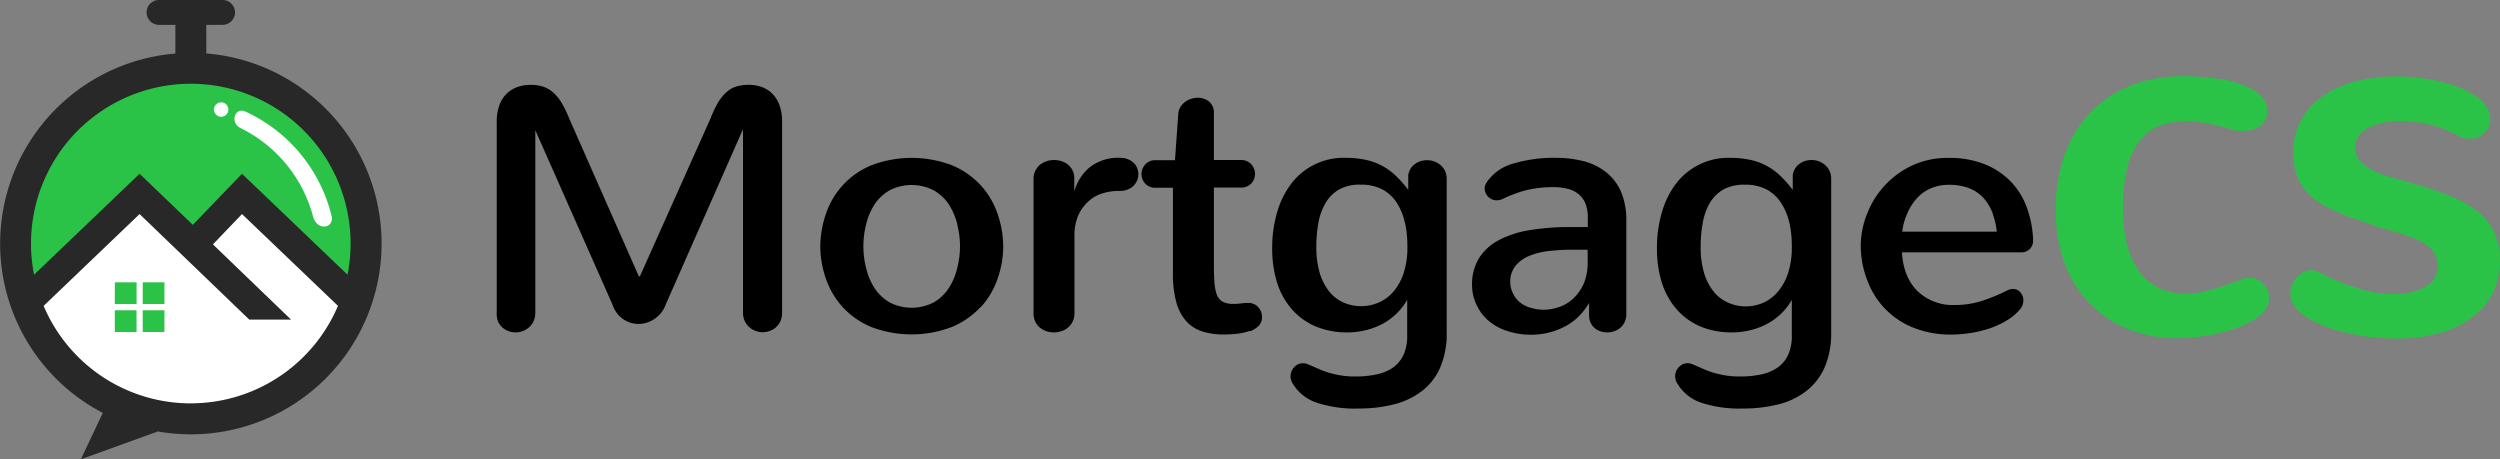
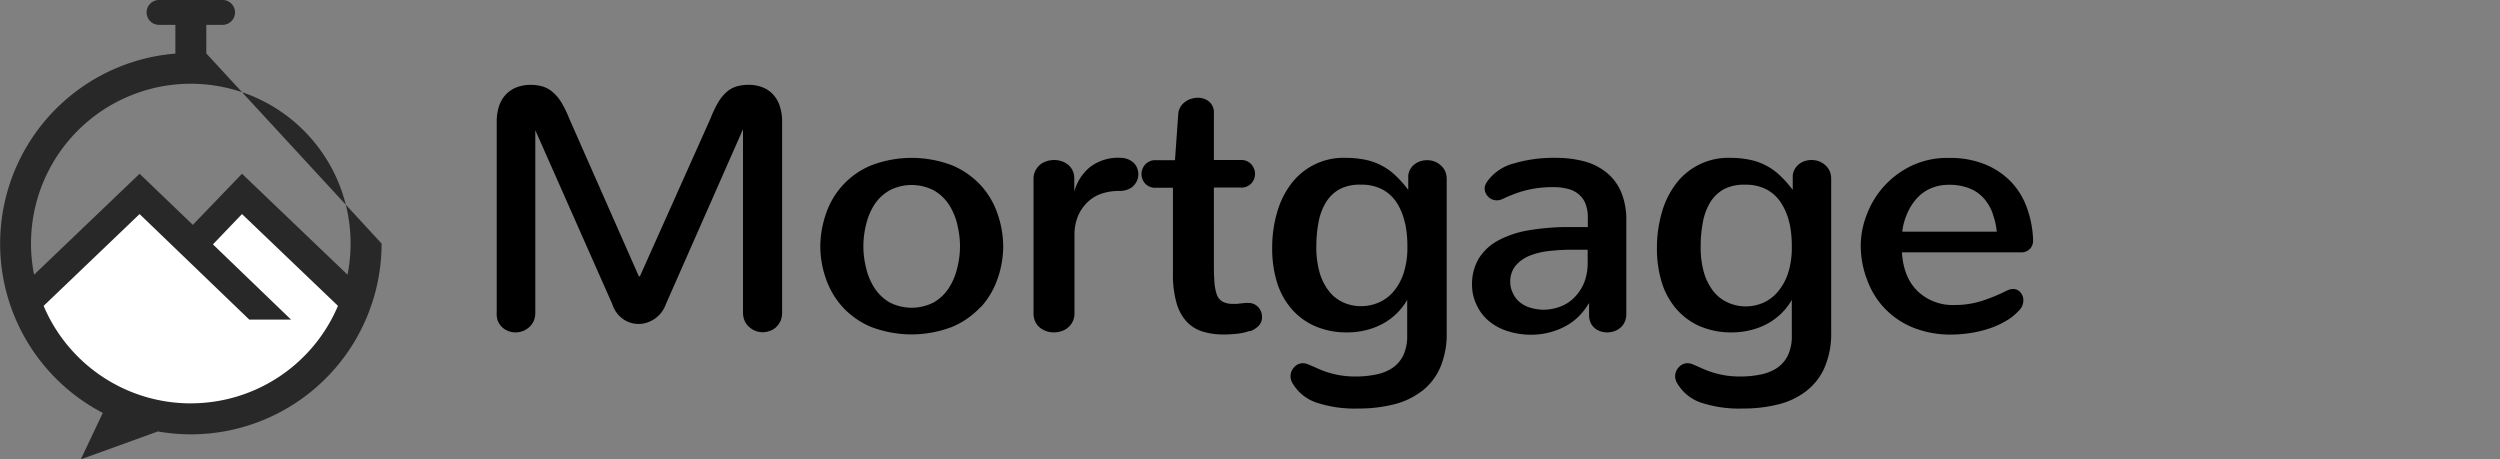
<svg xmlns="http://www.w3.org/2000/svg" viewBox="0 0 538.52 98.91">
  <rect x="0" y="0" width="538.52" height="98.91" fill="#808080" stroke="none" />
  <defs>
    <style>.cls-1{fill:#282828;}.cls-1,.cls-2,.cls-3{fill-rule:evenodd;}.cls-2{fill:#2bc347;}.cls-3{fill:#fff;}</style>
  </defs>
  <g id="Layer_2" data-name="Layer 2">
    <g id="Layer_1-2" data-name="Layer 1">
      <path class="" fill="currentColor" d="M437.27,53.59a2.48,2.48,0,0,1-2,.76H409.69c.22,3.58,1.34,6.37,3.36,8.35a10.91,10.91,0,0,0,8,3,19,19,0,0,0,5.75-.85,38,38,0,0,0,5.52-2.26,2.91,2.91,0,0,1,1.27-.34,2,2,0,0,1,1.64.75,2.58,2.58,0,0,1,.62,1.7,3.53,3.53,0,0,1-.13.87,2.69,2.69,0,0,1-.44.88A11.14,11.14,0,0,1,432.32,69a18.1,18.1,0,0,1-3.78,1.75,25.29,25.29,0,0,1-4.19,1,28.88,28.88,0,0,1-4.19.32,21.42,21.42,0,0,1-7.62-1.34,17.31,17.31,0,0,1-10.23-10.15,20.6,20.6,0,0,1-1.49-7.7A18.59,18.59,0,0,1,402.21,46a19,19,0,0,1,9.64-10.33,17.87,17.87,0,0,1,7.9-1.65,20,20,0,0,1,8,1.45,16.22,16.22,0,0,1,5.6,3.86,15.85,15.85,0,0,1,3.38,5.76,22.46,22.46,0,0,1,1.22,6.74,2.62,2.62,0,0,1-.66,1.76m-8-7.48a10.22,10.22,0,0,0-2-3.43,8.27,8.27,0,0,0-3.16-2.15,11.74,11.74,0,0,0-4.26-.72,9.75,9.75,0,0,0-4,.78,8.58,8.58,0,0,0-3.08,2.26,12,12,0,0,0-2.09,3.45,13.17,13.17,0,0,0-.94,3.6h20.36a15.4,15.4,0,0,0-.86-3.79M389,84.3a16.19,16.19,0,0,1-6,2.82,30.91,30.91,0,0,1-7.55.88,26.27,26.27,0,0,1-9.13-1.3,9.45,9.45,0,0,1-4.95-4,3,3,0,0,1-.53-1.6,2.79,2.79,0,0,1,.79-2,2.5,2.5,0,0,1,1.91-.86,2.9,2.9,0,0,1,1.06.23c.7.29,1.4.6,2.12.92a20.19,20.19,0,0,0,2.27.86,21.72,21.72,0,0,0,2.63.61,19.36,19.36,0,0,0,3.19.24,21.22,21.22,0,0,0,4.56-.45,9.58,9.58,0,0,0,3.52-1.46,6.85,6.85,0,0,0,2.27-2.71,9.69,9.69,0,0,0,.81-4.21V64.59a13.16,13.16,0,0,1-2.45,3.11,13.48,13.48,0,0,1-3.11,2.19,15.37,15.37,0,0,1-3.55,1.28,16.39,16.39,0,0,1-3.74.43,17.1,17.1,0,0,1-7.06-1.37A14.34,14.34,0,0,1,361,66.44a16.2,16.2,0,0,1-3.08-5.73,24.92,24.92,0,0,1-1-7.44,27,27,0,0,1,1-7.3,18.71,18.71,0,0,1,3-6.26A14.13,14.13,0,0,1,372.69,34a21,21,0,0,1,4,.37,13.25,13.25,0,0,1,6.84,3.54,24.07,24.07,0,0,1,2.64,3V37.77a3.62,3.62,0,0,1,1.43-2.47,3.93,3.93,0,0,1,1.24-.63,4.63,4.63,0,0,1,1.39-.2,4.57,4.57,0,0,1,1.52.25,4.52,4.52,0,0,1,1.34.78,3.93,3.93,0,0,1,1,1.28,4.19,4.19,0,0,1,.36,1.8v33A18.34,18.34,0,0,1,393,79.22a13.06,13.06,0,0,1-4,5.08M385.44,48a13.22,13.22,0,0,0-1.67-4.12,8.57,8.57,0,0,0-3.1-3,9.59,9.59,0,0,0-4.79-1.09,9.24,9.24,0,0,0-4.6,1,8.06,8.06,0,0,0-2.93,2.87A12.72,12.72,0,0,0,366.79,48a27.92,27.92,0,0,0-.45,5,19.76,19.76,0,0,0,.75,5.87,12.07,12.07,0,0,0,2.05,3.95,8.26,8.26,0,0,0,3.06,2.35A9.21,9.21,0,0,0,376,66a9.39,9.39,0,0,0,3.85-.8A8.78,8.78,0,0,0,383,62.79a11.92,11.92,0,0,0,2.16-3.93,17.78,17.78,0,0,0,.81-5.73,23.29,23.29,0,0,0-.51-5.14M349,70.64a4,4,0,0,1-1.32.72,4.73,4.73,0,0,1-1.48.24,4.56,4.56,0,0,1-1.41-.22,3.72,3.72,0,0,1-1.24-.67,3.44,3.44,0,0,1-.88-1.11A3.81,3.81,0,0,1,342.3,68V65.26A15,15,0,0,1,340.22,68a12,12,0,0,1-3,2.26,15.1,15.1,0,0,1-3.55,1.37,15.67,15.67,0,0,1-3.79.47,16.49,16.49,0,0,1-5.05-.75,11.85,11.85,0,0,1-4.06-2.15,9.86,9.86,0,0,1-2.68-3.49,9.76,9.76,0,0,1-1-4.26,10.81,10.81,0,0,1,1.48-5.81,11.14,11.14,0,0,1,4.25-3.89,21.37,21.37,0,0,1,6.66-2.17,51.8,51.8,0,0,1,8.75-.67c.51,0,1.13,0,1.86,0l1.94,0v-2a7.83,7.83,0,0,0-.55-3.15,5.17,5.17,0,0,0-1.52-2,5.89,5.89,0,0,0-2.35-1.11,12.35,12.35,0,0,0-3-.34,25.52,25.52,0,0,0-3.42.21,21.43,21.43,0,0,0-2.87.57,25.23,25.23,0,0,0-2.5.84c-.77.3-1.54.63-2.29,1a3,3,0,0,1-1.12.22,2.55,2.55,0,0,1-1-.2,2.76,2.76,0,0,1-.83-.56,2.73,2.73,0,0,1-.56-.81,2.3,2.3,0,0,1-.21-1,1.81,1.81,0,0,1,.14-.72,4.11,4.11,0,0,1,.39-.73A10.12,10.12,0,0,1,326,35.23,30.33,30.33,0,0,1,335.13,34a23.87,23.87,0,0,1,6.07.74A13,13,0,0,1,346,37.12a10.84,10.84,0,0,1,3.18,4.19,15.41,15.41,0,0,1,1.14,6.25V67.78a4.07,4.07,0,0,1-.39,1.67,3.93,3.93,0,0,1-.94,1.19m-7-16.85-.73,0-.9,0h-1.79a44.24,44.24,0,0,0-4.73.26,15.84,15.84,0,0,0-4.26,1,7.64,7.64,0,0,0-3.08,2.15,5.38,5.38,0,0,0-1.18,3.62,5.28,5.28,0,0,0,.56,2.3,5.4,5.4,0,0,0,1.52,2,6.43,6.43,0,0,0,2.27,1.17,10.67,10.67,0,0,0,2.82.43,10.45,10.45,0,0,0,3.7-.71,8.2,8.2,0,0,0,3-2,10,10,0,0,0,2-3,11.71,11.71,0,0,0,.81-4.27ZM306.19,84.3a16.19,16.19,0,0,1-6,2.82,30.85,30.85,0,0,1-7.55.88,26.27,26.27,0,0,1-9.13-1.3,9.51,9.51,0,0,1-5-4,3.07,3.07,0,0,1-.52-1.6,2.79,2.79,0,0,1,.79-2,2.5,2.5,0,0,1,1.91-.86,2.81,2.81,0,0,1,1.05.23c.71.29,1.41.6,2.13.92a20.19,20.19,0,0,0,2.27.86,21.72,21.72,0,0,0,2.63.61,19.28,19.28,0,0,0,3.19.24,21.22,21.22,0,0,0,4.56-.45,9.58,9.58,0,0,0,3.52-1.46,6.85,6.85,0,0,0,2.27-2.71,9.69,9.69,0,0,0,.81-4.21V64.59a13.16,13.16,0,0,1-2.45,3.11,13.48,13.48,0,0,1-3.11,2.19,15.37,15.37,0,0,1-3.55,1.28,16.39,16.39,0,0,1-3.74.43,17.1,17.1,0,0,1-7.06-1.37,14.25,14.25,0,0,1-5.09-3.79,16.2,16.2,0,0,1-3.08-5.73,24.92,24.92,0,0,1-1-7.44,26.57,26.57,0,0,1,1-7.3,18.52,18.52,0,0,1,3-6.26A14.13,14.13,0,0,1,289.87,34a21,21,0,0,1,4,.37,13.25,13.25,0,0,1,6.84,3.54,24.07,24.07,0,0,1,2.64,3V37.77a3.73,3.73,0,0,1,.49-1.43,3.6,3.6,0,0,1,.94-1,3.93,3.93,0,0,1,1.24-.63,4.63,4.63,0,0,1,1.39-.2,4.57,4.57,0,0,1,1.52.25,4.52,4.52,0,0,1,1.34.78,4.07,4.07,0,0,1,1,1.28,4.19,4.19,0,0,1,.36,1.8v33a18.34,18.34,0,0,1-1.43,7.62,13.06,13.06,0,0,1-4,5.08M302.62,48A13.22,13.22,0,0,0,301,43.87a8.57,8.57,0,0,0-3.1-3,9.61,9.61,0,0,0-4.79-1.09,9.24,9.24,0,0,0-4.6,1,8.06,8.06,0,0,0-2.93,2.87A12.72,12.72,0,0,0,284,48a27.92,27.92,0,0,0-.45,5,19.76,19.76,0,0,0,.75,5.87,11.88,11.88,0,0,0,2.05,3.95,8.18,8.18,0,0,0,3.06,2.35,9.21,9.21,0,0,0,3.76.78,9.39,9.39,0,0,0,3.85-.8,8.78,8.78,0,0,0,3.17-2.37,11.92,11.92,0,0,0,2.16-3.93,17.78,17.78,0,0,0,.81-5.73,23.29,23.29,0,0,0-.51-5.14M269.23,71.26a11.32,11.32,0,0,1-2.65.62,26.33,26.33,0,0,1-3,.17,15,15,0,0,1-4.65-.67,7.89,7.89,0,0,1-3.42-2.21,10.21,10.21,0,0,1-2.12-4.06,22.47,22.47,0,0,1-.73-6.2V40.44H249a2.89,2.89,0,0,1-2.35-.93,3.15,3.15,0,0,1-.77-2,3.19,3.19,0,0,1,.79-2.06,2.92,2.92,0,0,1,2.37-.94h4.06l.71-10a3.44,3.44,0,0,1,.47-1.47,3.69,3.69,0,0,1,1-1.09,4.33,4.33,0,0,1,1.32-.67,4.69,4.69,0,0,1,1.43-.22,3.82,3.82,0,0,1,2.4.81,3.05,3.05,0,0,1,1.05,2.56V34.47h5.75a2.87,2.87,0,0,1,2.33.94,3.19,3.19,0,0,1,.79,2.06,3.15,3.15,0,0,1-.77,2,2.89,2.89,0,0,1-2.35.93h-5.75V55.87c0,1.76,0,3.24.09,4.45a11.27,11.27,0,0,0,.49,3,2.93,2.93,0,0,0,1.24,1.63,4.59,4.59,0,0,0,2.35.5l.83,0,.9-.1.84-.09.62,0a2.79,2.79,0,0,1,2.22.93,3.11,3.11,0,0,1,.79,2.08,2.64,2.64,0,0,1-.74,1.93,5.09,5.09,0,0,1-1.91,1.18M244.21,40a3.85,3.85,0,0,1-1.27.81,4.73,4.73,0,0,1-1.79.32,11.83,11.83,0,0,0-4,.63,7.79,7.79,0,0,0-3,1.91,9,9,0,0,0-2,3,11,11,0,0,0-.7,4.26V67.48a3.92,3.92,0,0,1-.39,1.8,4.15,4.15,0,0,1-1,1.28,4.06,4.06,0,0,1-1.43.78,5.34,5.34,0,0,1-1.63.26,5.11,5.11,0,0,1-1.6-.26,4.59,4.59,0,0,1-1.39-.76,3.73,3.73,0,0,1-1-1.28,4.17,4.17,0,0,1-.38-1.82V38.55a3.77,3.77,0,0,1,.4-1.78,4,4,0,0,1,1-1.29,4.66,4.66,0,0,1,1.43-.76,5.38,5.38,0,0,1,1.63-.25,5,5,0,0,1,1.54.24,4.5,4.5,0,0,1,1.36.7,3.73,3.73,0,0,1,1.42,2.88s0,.18,0,.48,0,.64,0,1v1.5a10.23,10.23,0,0,1,3.3-5.21A9.84,9.84,0,0,1,241.34,34a4.18,4.18,0,0,1,1.67.32,3.84,3.84,0,0,1,1.22.79,3.06,3.06,0,0,1,.73,1.12,3.48,3.48,0,0,1,0,2.59,3.14,3.14,0,0,1-.75,1.14m-33,26.19a17.76,17.76,0,0,1-6.16,4.28,24.43,24.43,0,0,1-17.39,0,17.4,17.4,0,0,1-6.14-4.28A17.63,17.63,0,0,1,177.9,60a21.18,21.18,0,0,1-1.2-6.88,21.59,21.59,0,0,1,1.2-7,17.15,17.15,0,0,1,9.79-10.51,24.43,24.43,0,0,1,17.39,0,17.76,17.76,0,0,1,6.16,4.28,17.37,17.37,0,0,1,3.66,6.23,21.59,21.59,0,0,1,1.2,7A21.18,21.18,0,0,1,214.9,60a17.5,17.5,0,0,1-3.66,6.2m-5-17.74A13.72,13.72,0,0,0,204.36,44,9.52,9.52,0,0,0,201.13,41a10.38,10.38,0,0,0-9.5,0A9.61,9.61,0,0,0,188.4,44a13.72,13.72,0,0,0-1.84,4.39,19,19,0,0,0,0,9.31,13.48,13.48,0,0,0,1.84,4.38,9.65,9.65,0,0,0,3.23,3.06,10.38,10.38,0,0,0,9.5,0,9.55,9.55,0,0,0,3.23-3.06,13.48,13.48,0,0,0,1.84-4.38,18.66,18.66,0,0,0,0-9.31m-39,22.08a4.21,4.21,0,0,1-1.37.81,4.47,4.47,0,0,1-1.56.28,4.14,4.14,0,0,1-1.52-.28,4.41,4.41,0,0,1-1.34-.81,4,4,0,0,1-1-1.34,4.52,4.52,0,0,1-.36-1.87V27.83L143.42,65.55a6.49,6.49,0,0,1-1,1.82A6.75,6.75,0,0,1,141,68.69a6.28,6.28,0,0,1-1.67.81,5.81,5.81,0,0,1-5.07-.74,6.14,6.14,0,0,1-2.35-3.21l-16.6-37.5V67.3a4.52,4.52,0,0,1-.36,1.87,4,4,0,0,1-1,1.34,4.23,4.23,0,0,1-1.35.81,4.37,4.37,0,0,1-3.08,0,4,4,0,0,1-1.33-.81,4.09,4.09,0,0,1-.94-1.34A4.52,4.52,0,0,1,107,67.3v-41a10.43,10.43,0,0,1,.58-3.67,6.57,6.57,0,0,1,1.6-2.49,6.34,6.34,0,0,1,2.33-1.41,8.53,8.53,0,0,1,2.78-.45,8.9,8.9,0,0,1,2.63.36A6.2,6.2,0,0,1,119,19.79,9.37,9.37,0,0,1,120.89,22a24.67,24.67,0,0,1,1.72,3.52l15,34h.23l15.21-34A23.93,23.93,0,0,1,154.73,22a9.33,9.33,0,0,1,1.84-2.22,5.63,5.63,0,0,1,2.12-1.17,9.38,9.38,0,0,1,2.61-.34,8.21,8.21,0,0,1,2.72.45,6.11,6.11,0,0,1,2.29,1.41,6.66,6.66,0,0,1,1.58,2.49,10.2,10.2,0,0,1,.58,3.67v41a4.69,4.69,0,0,1-.35,1.87,4,4,0,0,1-1,1.34" />
-       <path class="cls-2" d="M511.61,36.91A27.21,27.21,0,0,0,516,38.47l4.92,1.37q4,1.2,7.22,2.53a22.27,22.27,0,0,1,5.56,3.19A13.06,13.06,0,0,1,537.26,50a13.63,13.63,0,0,1,1.26,6.1,15.48,15.48,0,0,1-1.56,7,14.87,14.87,0,0,1-4.49,5.3,21.34,21.34,0,0,1-7.08,3.36,34.31,34.31,0,0,1-9.33,1.17,46.32,46.32,0,0,1-5.37-.32,45.07,45.07,0,0,1-5.22-.91,35,35,0,0,1-4.73-1.44,20.53,20.53,0,0,1-3.87-1.93,9.81,9.81,0,0,1-2.59-2.36,4.42,4.42,0,0,1-.55-4.54,6.62,6.62,0,0,1,1-1.62,5.31,5.31,0,0,1,1.39-1.17,3,3,0,0,1,1.52-.44,3.92,3.92,0,0,1,1.31.22,12.81,12.81,0,0,1,1.3.54l1.35.69a11.06,11.06,0,0,0,1.48.66,45,45,0,0,0,5.82,2.08,24.36,24.36,0,0,0,6.76.93,18.33,18.33,0,0,0,3.63-.35,10.61,10.61,0,0,0,3-1.08A5.62,5.62,0,0,0,524.36,60a5,5,0,0,0,.75-2.78,5.1,5.1,0,0,0-.45-2.19,5.17,5.17,0,0,0-1.24-1.69,8.29,8.29,0,0,0-1.84-1.26,17.5,17.5,0,0,0-2.21-1l-1.7-.59c-.32-.1-.63-.21-.93-.32s-.63-.21-1-.31l-2-.56c-.43-.1-.79-.19-1.09-.28s-.57-.17-.81-.26l-.7-.26c-.22-.08-.48-.18-.78-.27L506.9,47A41.38,41.38,0,0,1,501,44.48a15.54,15.54,0,0,1-4-3,10.79,10.79,0,0,1-2.27-3.81,15.18,15.18,0,0,1-.73-5A14.33,14.33,0,0,1,495.61,26a14.55,14.55,0,0,1,4.47-5.12,21.84,21.84,0,0,1,7.06-3.27,35.26,35.26,0,0,1,9.33-1.15,36.08,36.08,0,0,1,4.1.25,43,43,0,0,1,4.43.72,30.42,30.42,0,0,1,4.26,1.24,18.87,18.87,0,0,1,3.63,1.78,9.65,9.65,0,0,1,2.53,2.32,4.76,4.76,0,0,1,1,2.89,4,4,0,0,1-.36,1.71,4.16,4.16,0,0,1-1,1.34,4.47,4.47,0,0,1-1.4.87,4.58,4.58,0,0,1-1.67.31,4.47,4.47,0,0,1-2.07-.48c-1.18-.59-2.27-1.1-3.29-1.52a24.56,24.56,0,0,0-3-1,21,21,0,0,0-3.1-.59,29,29,0,0,0-3.51-.19,20,20,0,0,0-3.55.32,11.43,11.43,0,0,0-3.12,1,6.39,6.39,0,0,0-2.21,1.76,4.43,4.43,0,0,0,.35,5.64,10.33,10.33,0,0,0,3.14,2.11M485.29,69a19.94,19.94,0,0,1-3.62,1.69,36.14,36.14,0,0,1-4.23,1.2c-1.45.32-2.89.56-4.33.73a36.49,36.49,0,0,1-4,.24,28.71,28.71,0,0,1-10.37-1.84,23.5,23.5,0,0,1-8.34-5.38A25.34,25.34,0,0,1,444.84,57a32.35,32.35,0,0,1-2-11.85,33.76,33.76,0,0,1,2-12.07,25.43,25.43,0,0,1,5.61-9A24.19,24.19,0,0,1,459,18.42a29.68,29.68,0,0,1,10.91-2,49.84,49.84,0,0,1,8.17.58,24.34,24.34,0,0,1,5.77,1.58A9.09,9.09,0,0,1,487.29,21a4.59,4.59,0,0,1,1.12,3,3.75,3.75,0,0,1-.45,1.87,4,4,0,0,1-1.18,1.32,5.18,5.18,0,0,1-1.63.76,7.09,7.09,0,0,1-1.81.24l-1,0a3.75,3.75,0,0,1-1-.17c-1-.24-1.86-.49-2.73-.72s-1.71-.44-2.55-.61-1.68-.32-2.52-.43a20.1,20.1,0,0,0-2.61-.16,16.5,16.5,0,0,0-5.31.83,9.83,9.83,0,0,0-4.34,2.95,15.11,15.11,0,0,0-2.91,5.73,33,33,0,0,0-1.07,9.22,32,32,0,0,0,.86,7.73,17.23,17.23,0,0,0,2.58,5.83A11.38,11.38,0,0,0,465,62a13.31,13.31,0,0,0,6,1.28,14.78,14.78,0,0,0,2.89-.3c1-.2,2-.45,3.08-.76s2.12-.66,3.21-1.06L483.38,60a4.18,4.18,0,0,1,1.2-.15,4.12,4.12,0,0,1,1.71.35,4.25,4.25,0,0,1,1.33,1,4,4,0,0,1,.87,1.39,4.73,4.73,0,0,1,.3,1.69,4.16,4.16,0,0,1-1,2.65A9.48,9.48,0,0,1,485.29,69" />
      <path class="cls-3" d="M4.68,64.83,30.07,42.1,41.44,52.8l10.69-9.36L76.86,63.49s-2.68,25.4-38.77,25.4c-29,0-33.41-24.06-33.41-24.06" />
-       <path class="cls-2" d="M5.35,64.83,30.07,42.1,41.44,52.8l10.69-9.36L76.86,63.49s7-48.12-35.42-48.12c-48.66,0-36.09,49.46-36.09,49.46" />
-       <path class="cls-2" d="M30.74,60.82h4.68v4.67H30.74Zm-6,0h4.68v4.67H24.73Zm4.68,10.69H24.73V66.83h4.68Zm6,0H30.74V66.83h4.68Z" />
-       <path class="cls-1" d="M82.2,52.46a41.1,41.1,0,0,1-41.1,41.1A41.92,41.92,0,0,1,34,92.94l-16.59,6,4.73-10a41.09,41.09,0,0,1,15.64-77.4V5.35H34.42a2.68,2.68,0,1,1,0-5.35H47.78a2.68,2.68,0,1,1,0,5.35H44.44v6.16a41.1,41.1,0,0,1,37.76,41M41.1,86.88a34.41,34.41,0,0,0,31.7-21L52.13,46.11l-6.26,6.53,16.82,16.2h-9L30.07,46.11,9.4,65.89a34.42,34.42,0,0,0,31.7,21M6.68,52.46a34.47,34.47,0,0,0,.66,6.71L30.07,37.43l11.47,11,10.59-11L74.86,59.17A34.42,34.42,0,1,0,6.68,52.46" />
-       <path class="cls-3" d="M47.65,22.05a1.55,1.55,0,1,0,1.54,1.55,1.55,1.55,0,0,0-1.54-1.55m23.81,24.6A33.49,33.49,0,0,0,52.79,24c-2.26-.93-3.32,2.5-.91,3.62A29.68,29.68,0,0,1,67.46,46.73c.94,3.11,4.46,2.41,4-.08" />
+       <path class="cls-1" d="M82.2,52.46a41.1,41.1,0,0,1-41.1,41.1A41.92,41.92,0,0,1,34,92.94l-16.59,6,4.73-10a41.09,41.09,0,0,1,15.64-77.4V5.35H34.42a2.68,2.68,0,1,1,0-5.35H47.78a2.68,2.68,0,1,1,0,5.35H44.44v6.16M41.1,86.88a34.41,34.41,0,0,0,31.7-21L52.13,46.11l-6.26,6.53,16.82,16.2h-9L30.07,46.11,9.4,65.89a34.42,34.42,0,0,0,31.7,21M6.68,52.46a34.47,34.47,0,0,0,.66,6.71L30.07,37.43l11.47,11,10.59-11L74.86,59.17A34.42,34.42,0,1,0,6.68,52.46" />
    </g>
  </g>
</svg>